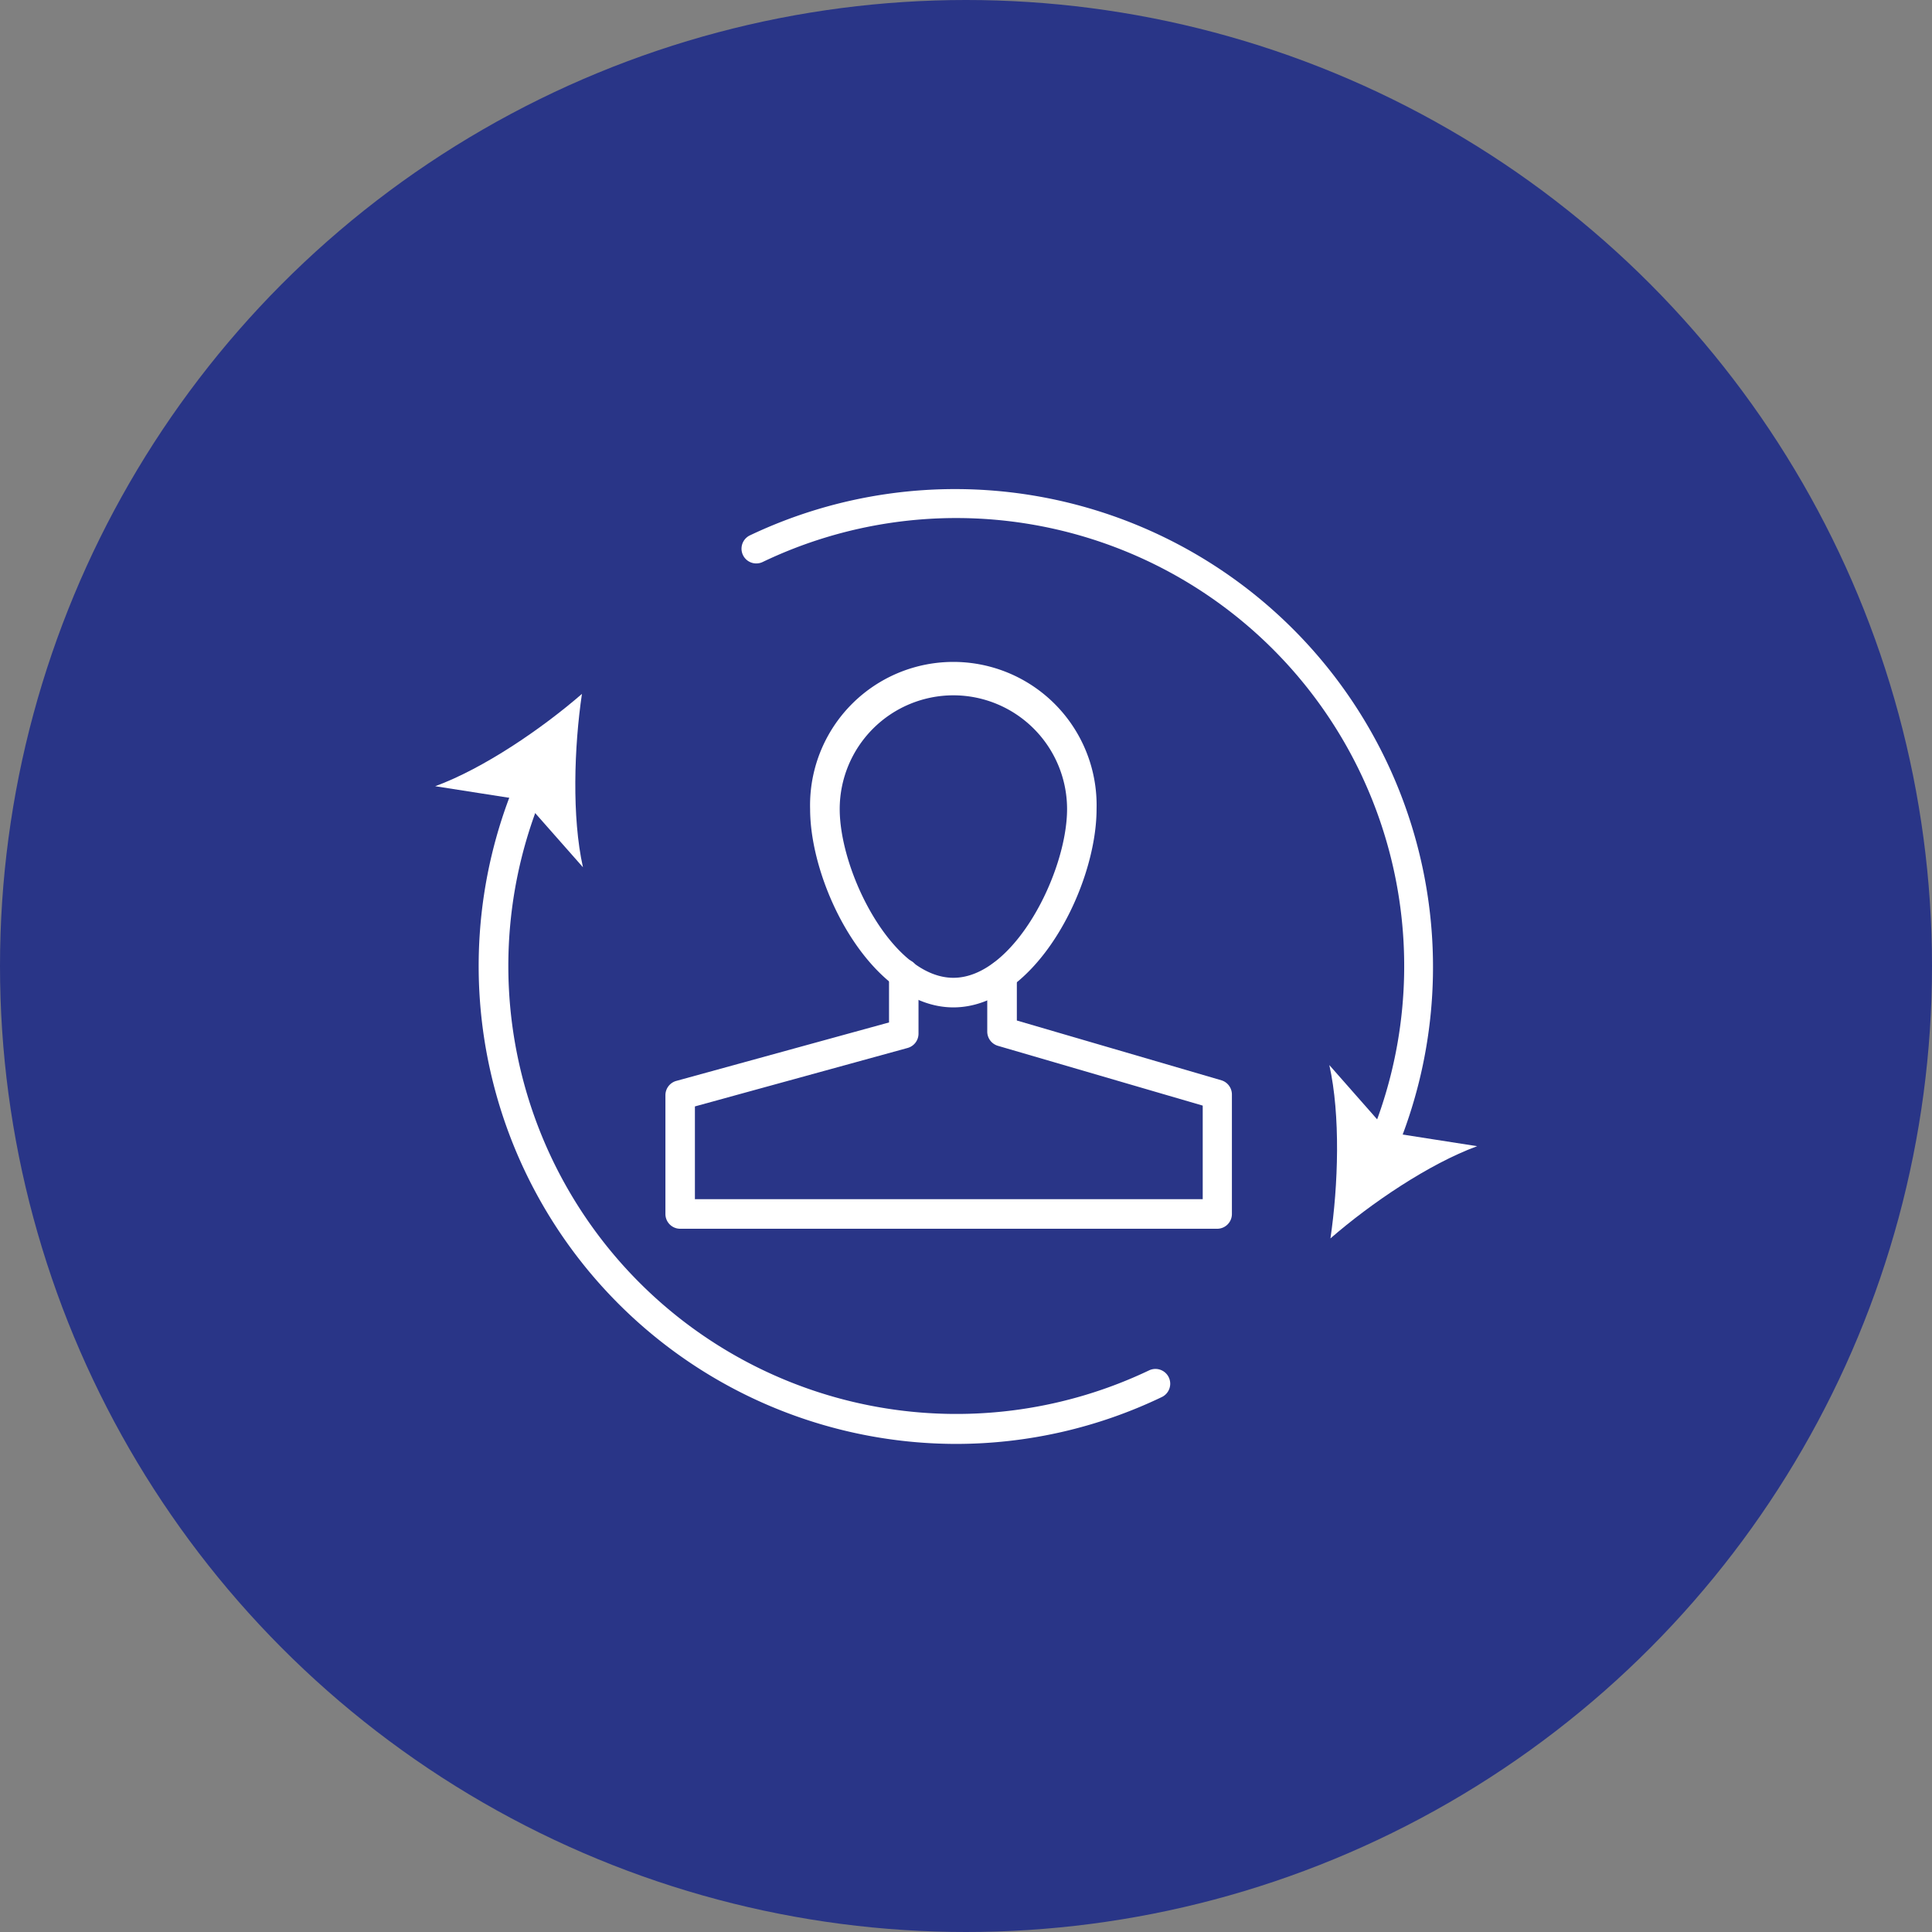
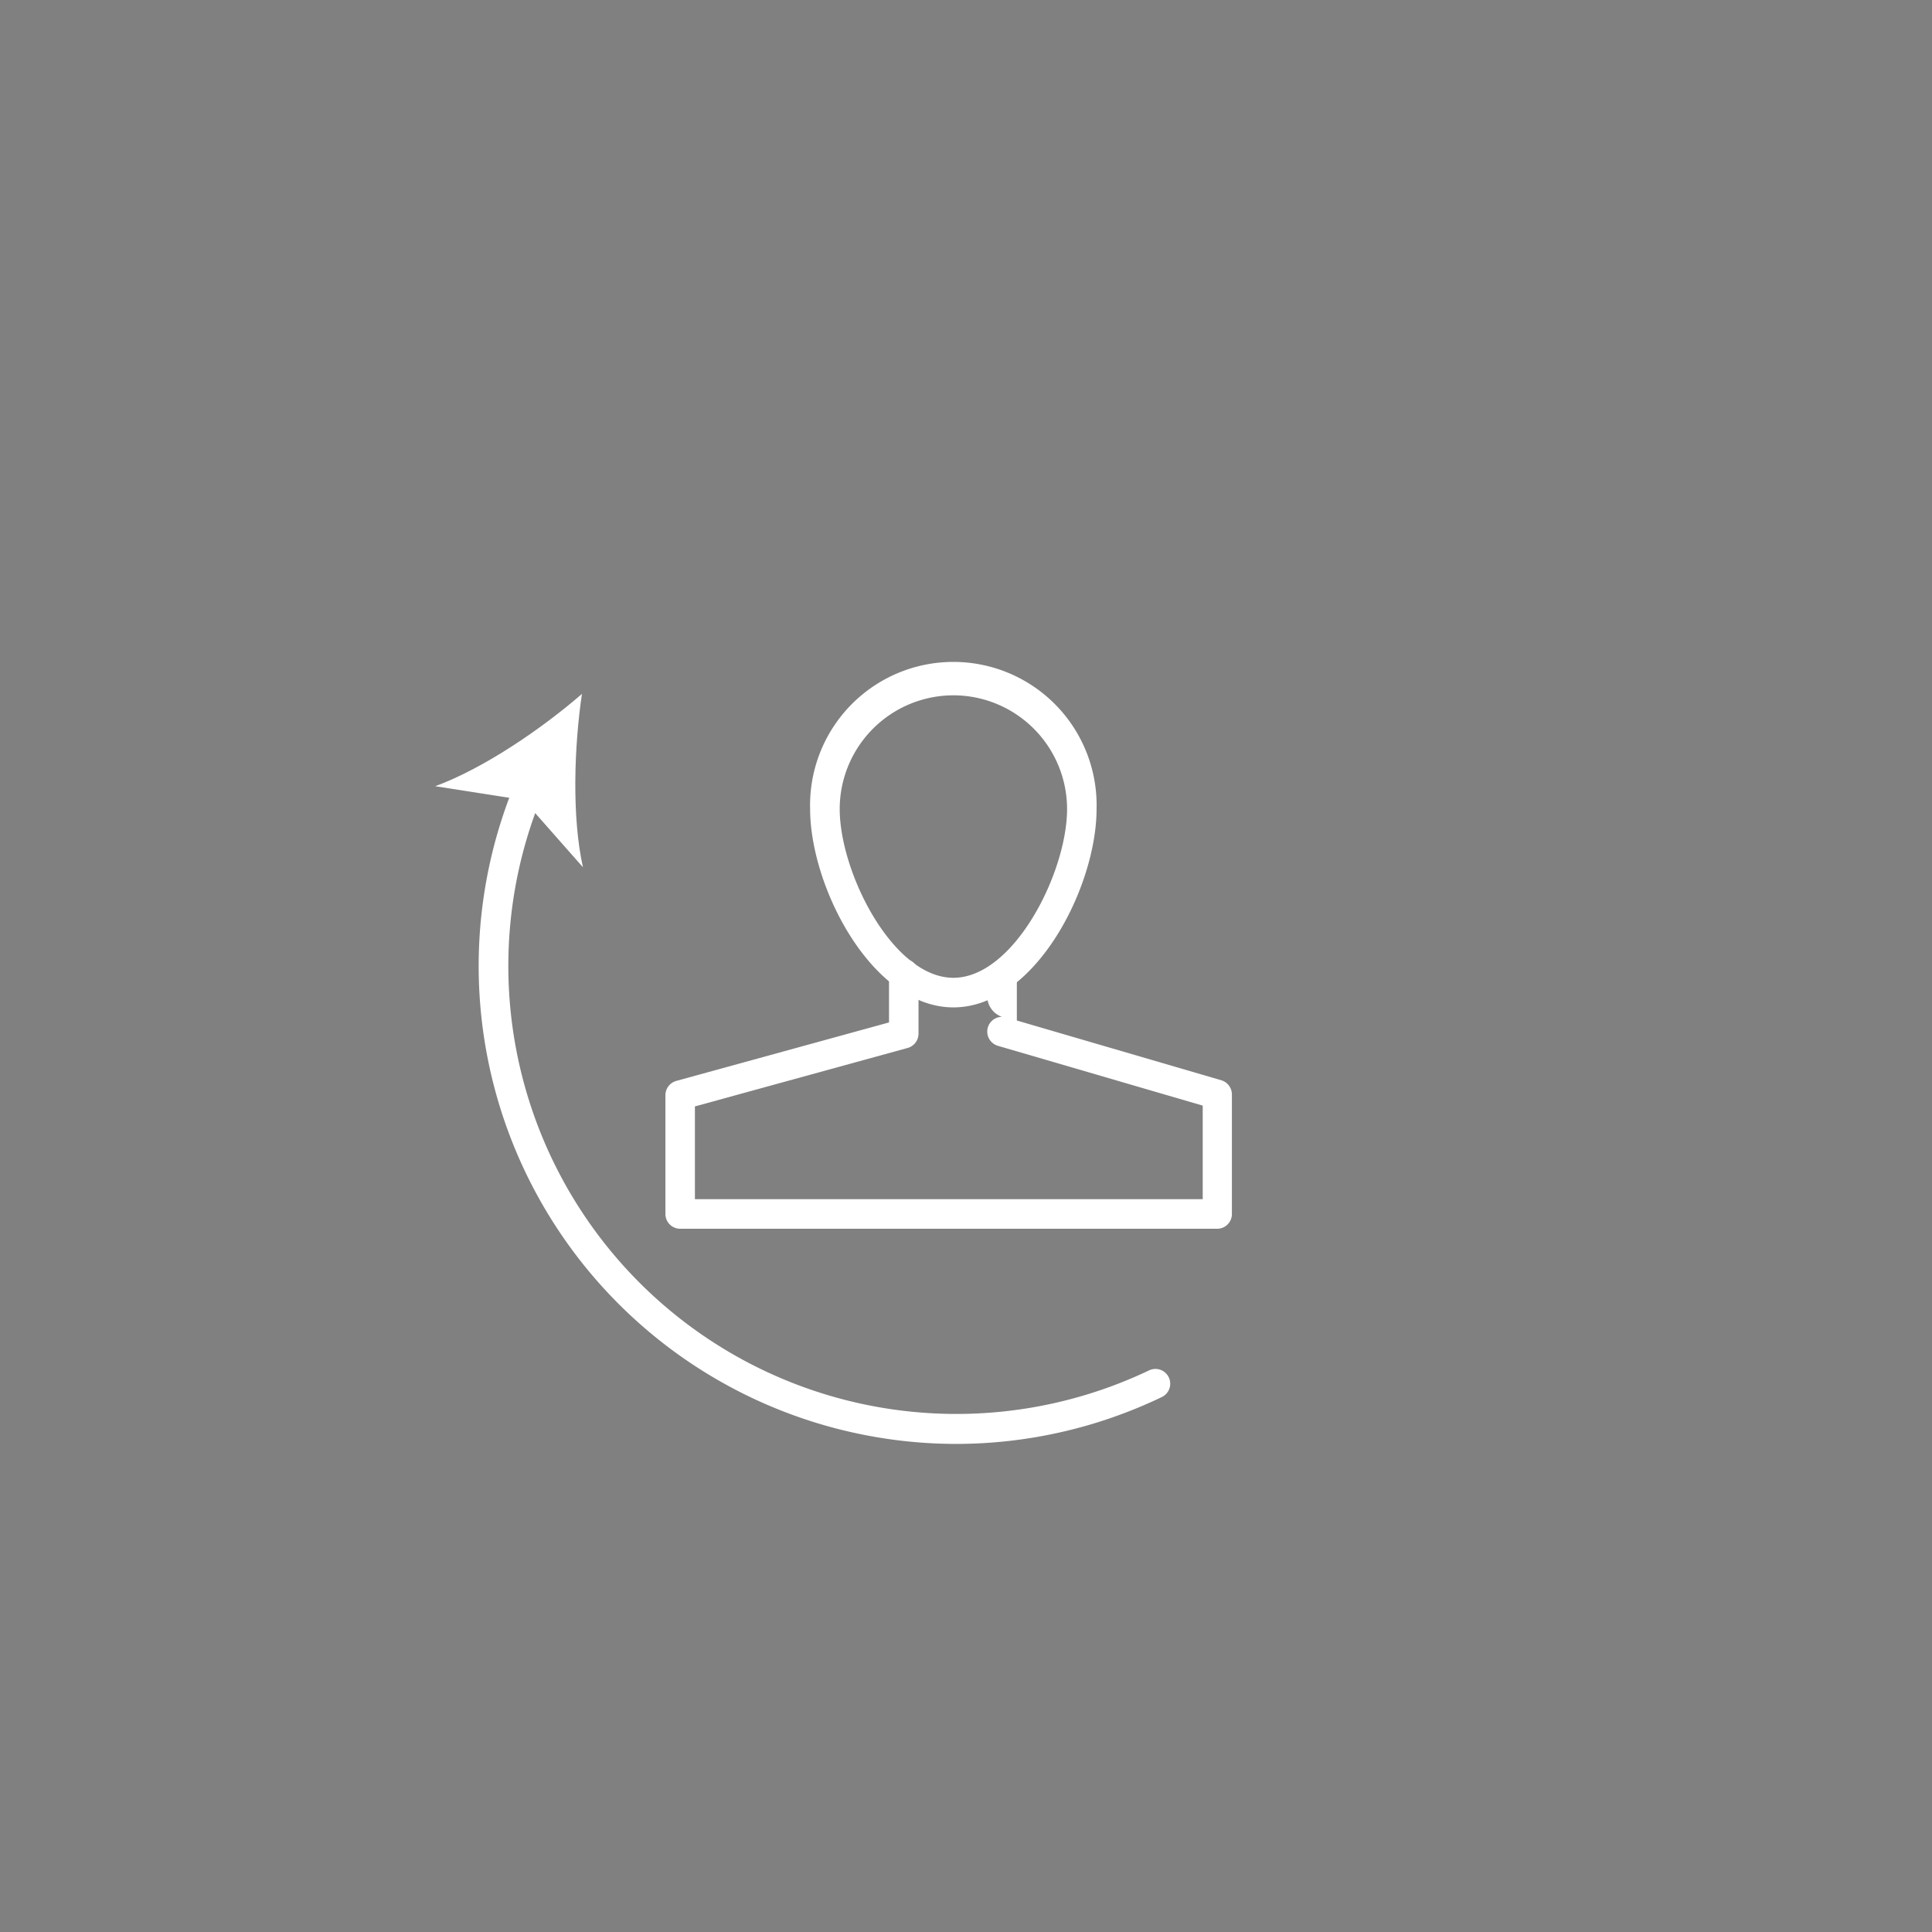
<svg xmlns="http://www.w3.org/2000/svg" viewBox="0 0 190 190">
  <rect x="0" y="0" width="190" height="190" fill="#808080" stroke="none" />
  <defs>
    <style>.cls-1{fill:#293587;}.cls-2{fill:#fff;}</style>
  </defs>
  <g id="Layer_2" data-name="Layer 2">
    <g id="Layer_1-2" data-name="Layer 1">
-       <circle class="cls-1" cx="95" cy="95" r="95" />
      <path class="cls-2" d="M93.76,99.07c-8,0-14.09-11.84-14.09-19.51a14.09,14.09,0,1,1,28.17,0C107.84,87.23,101.8,99.07,93.76,99.07Zm0-30.69A11.19,11.19,0,0,0,82.58,79.56c0,6.25,5.23,16.6,11.18,16.6s11.18-10.35,11.18-16.6A11.19,11.19,0,0,0,93.76,68.38Z" />
-       <path class="cls-2" d="M119.74,120.84H66.9a1.45,1.45,0,0,1-1.46-1.45V107.7a1.46,1.46,0,0,1,1.07-1.4l20.92-5.75,0-4.79a1.45,1.45,0,0,1,1.45-1.45h0a1.44,1.44,0,0,1,1.45,1.45l0,5.9a1.46,1.46,0,0,1-1.07,1.4l-20.92,5.75v9.12h49.94v-9.2l-20.14-5.88a1.46,1.46,0,0,1-1.05-1.39l0-5.55a1.45,1.45,0,0,1,1.44-1.46h0A1.46,1.46,0,0,1,100,95.89l0,4.47,20.15,5.89a1.46,1.46,0,0,1,1,1.39v11.75A1.45,1.45,0,0,1,119.74,120.84Z" />
-       <path class="cls-2" d="M136,114.07a1.36,1.36,0,0,1-.56-.11,1.45,1.45,0,0,1-.78-1.9A44.06,44.06,0,0,0,75,55.27a1.45,1.45,0,1,1-1.25-2.62,47,47,0,0,1,63.56,60.53A1.44,1.44,0,0,1,136,114.07Z" />
-       <path class="cls-2" d="M130.84,121.79c.77-5.22,1-12.11-.11-17.05l5.83,6.62,8.71,1.36C140.53,114.46,134.82,118.33,130.84,121.79Z" />
+       <path class="cls-2" d="M119.74,120.84H66.9a1.45,1.45,0,0,1-1.46-1.45V107.7a1.46,1.46,0,0,1,1.07-1.4l20.92-5.75,0-4.79a1.45,1.45,0,0,1,1.45-1.45h0a1.44,1.44,0,0,1,1.45,1.45l0,5.9a1.46,1.46,0,0,1-1.07,1.4l-20.92,5.75v9.12h49.94v-9.2l-20.14-5.88a1.46,1.46,0,0,1-1.05-1.39a1.45,1.45,0,0,1,1.44-1.46h0A1.46,1.46,0,0,1,100,95.89l0,4.47,20.15,5.89a1.46,1.46,0,0,1,1,1.39v11.75A1.45,1.45,0,0,1,119.74,120.84Z" />
      <path class="cls-2" d="M94,142A47,47,0,0,1,50.72,76.85,1.45,1.45,0,0,1,53.4,78,44.06,44.06,0,0,0,113,134.77a1.45,1.45,0,1,1,1.26,2.62A46.8,46.8,0,0,1,94,142Z" />
      <path class="cls-2" d="M57.23,68.24c-.77,5.23-1,12.12.1,17.05L51.5,78.68l-8.7-1.36C47.54,75.58,53.24,71.7,57.23,68.24Z" />
    </g>
  </g>
</svg>